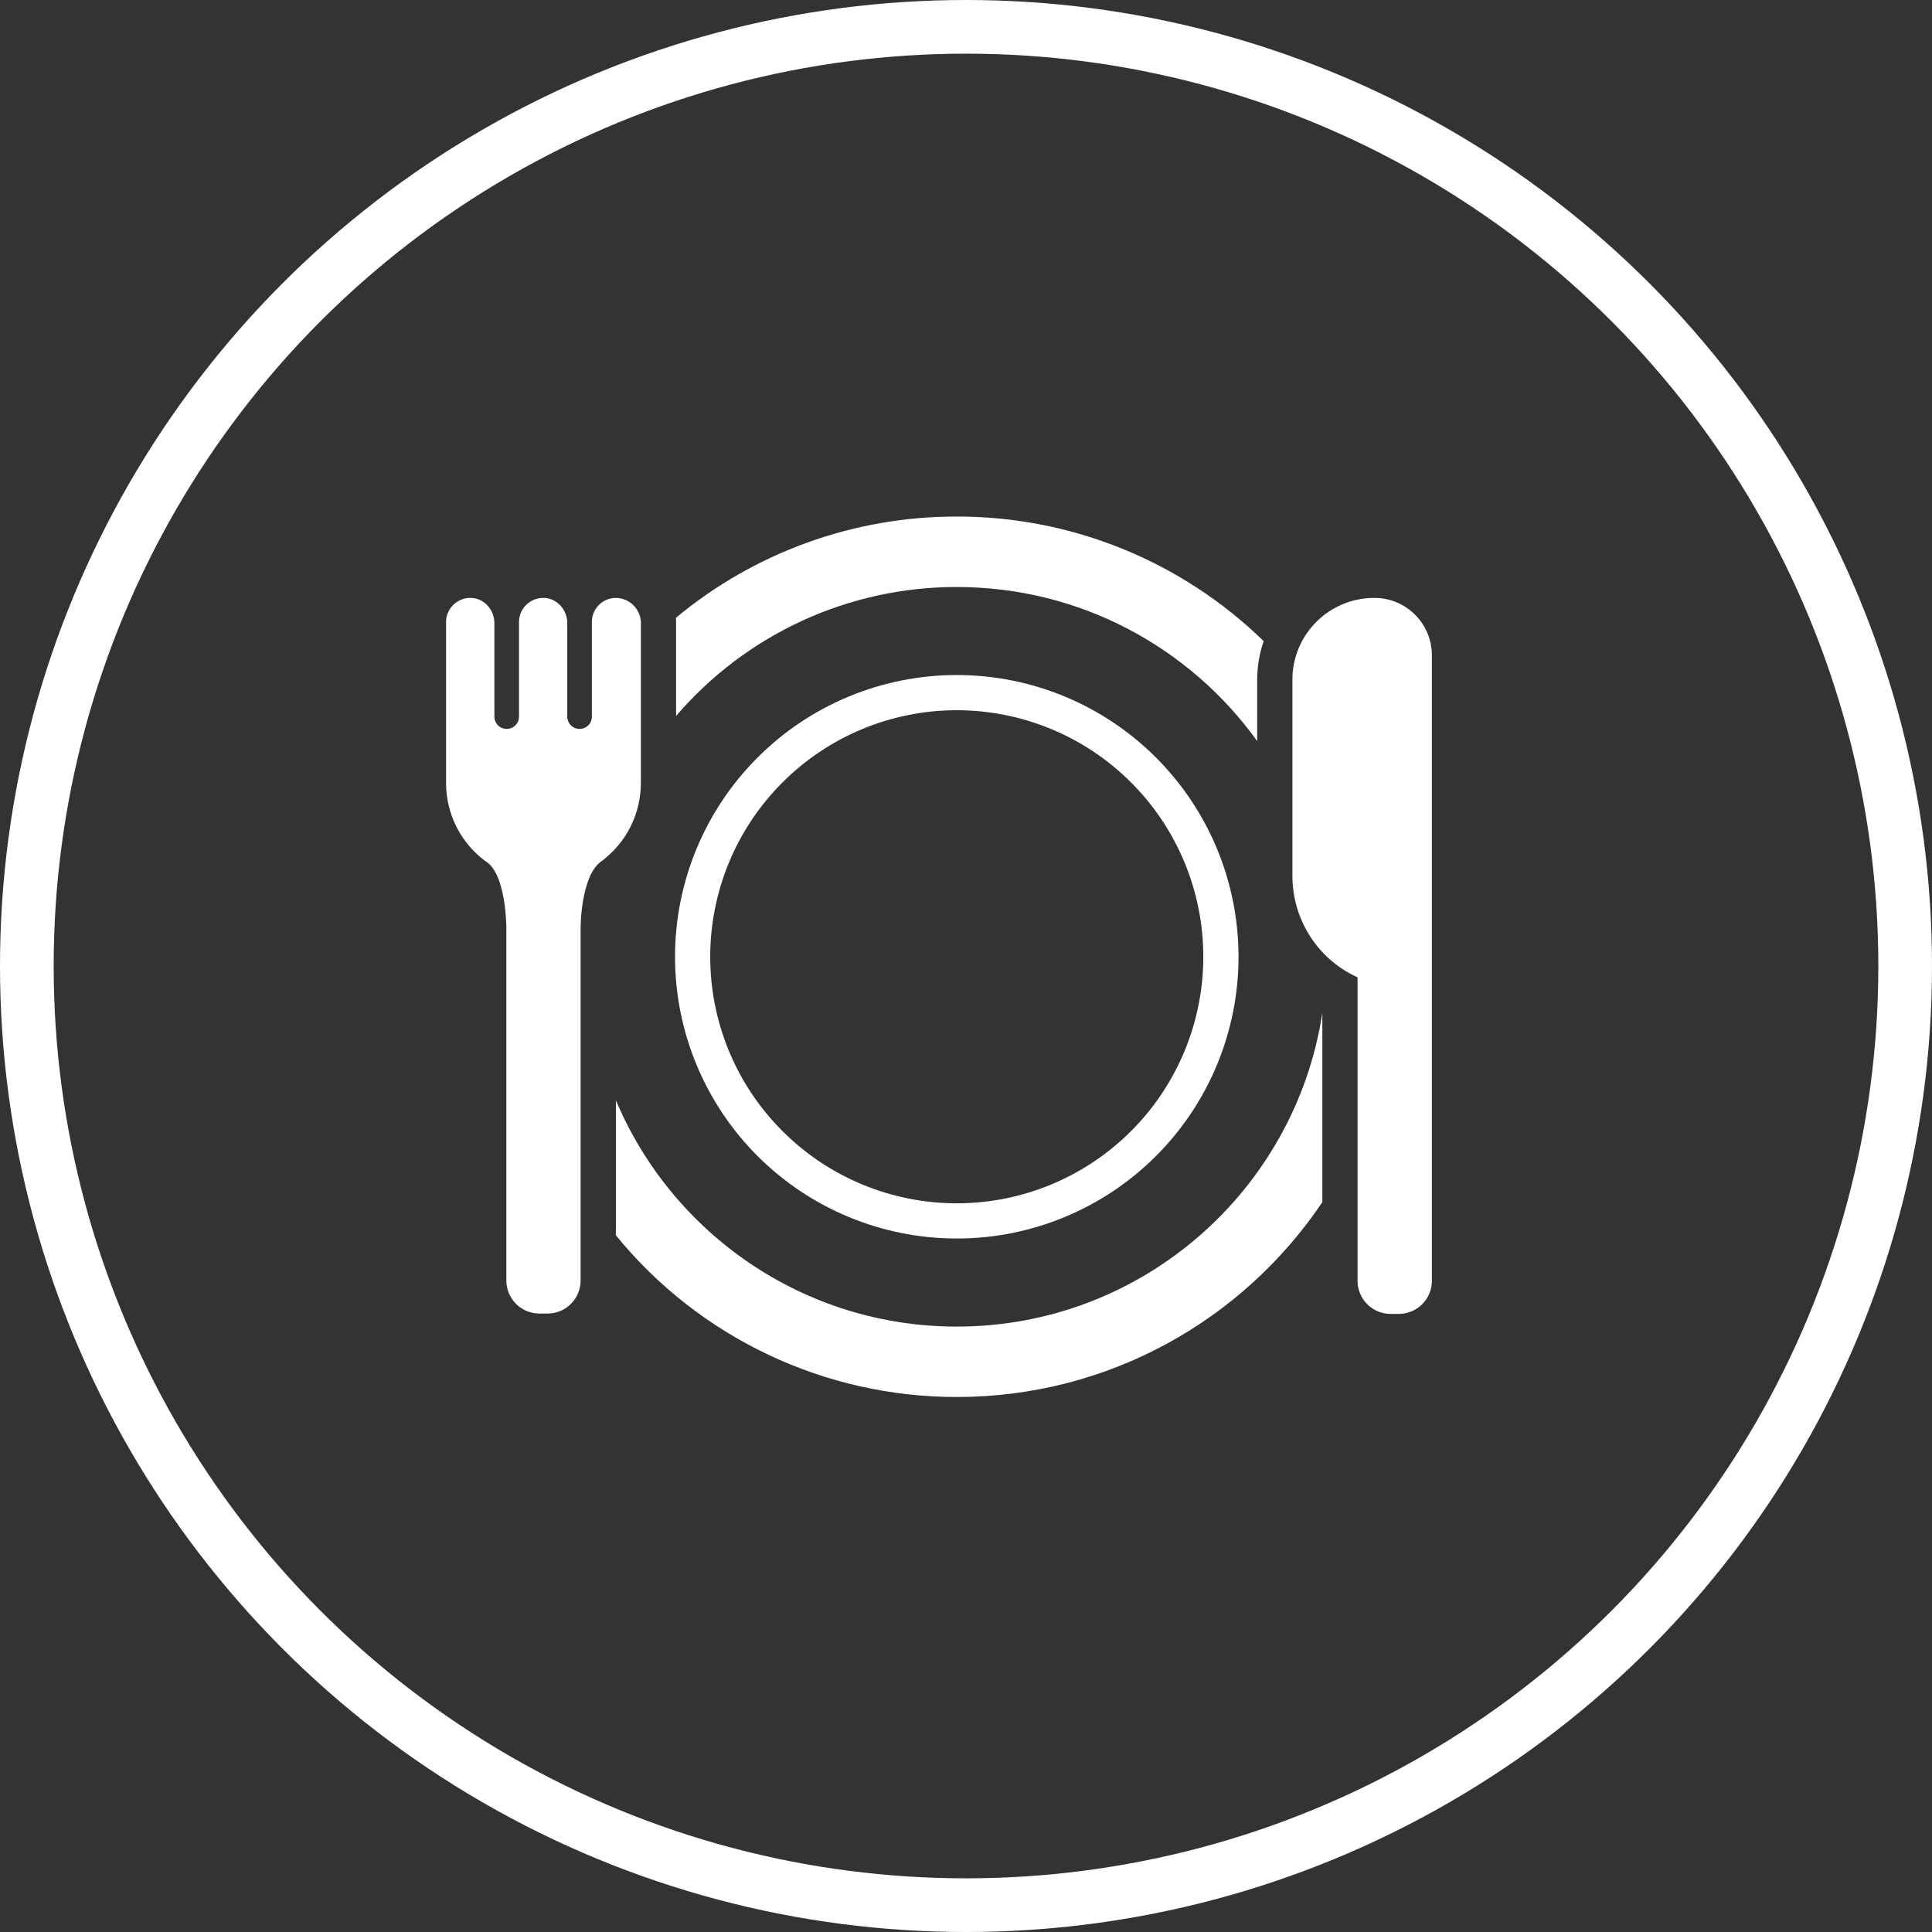
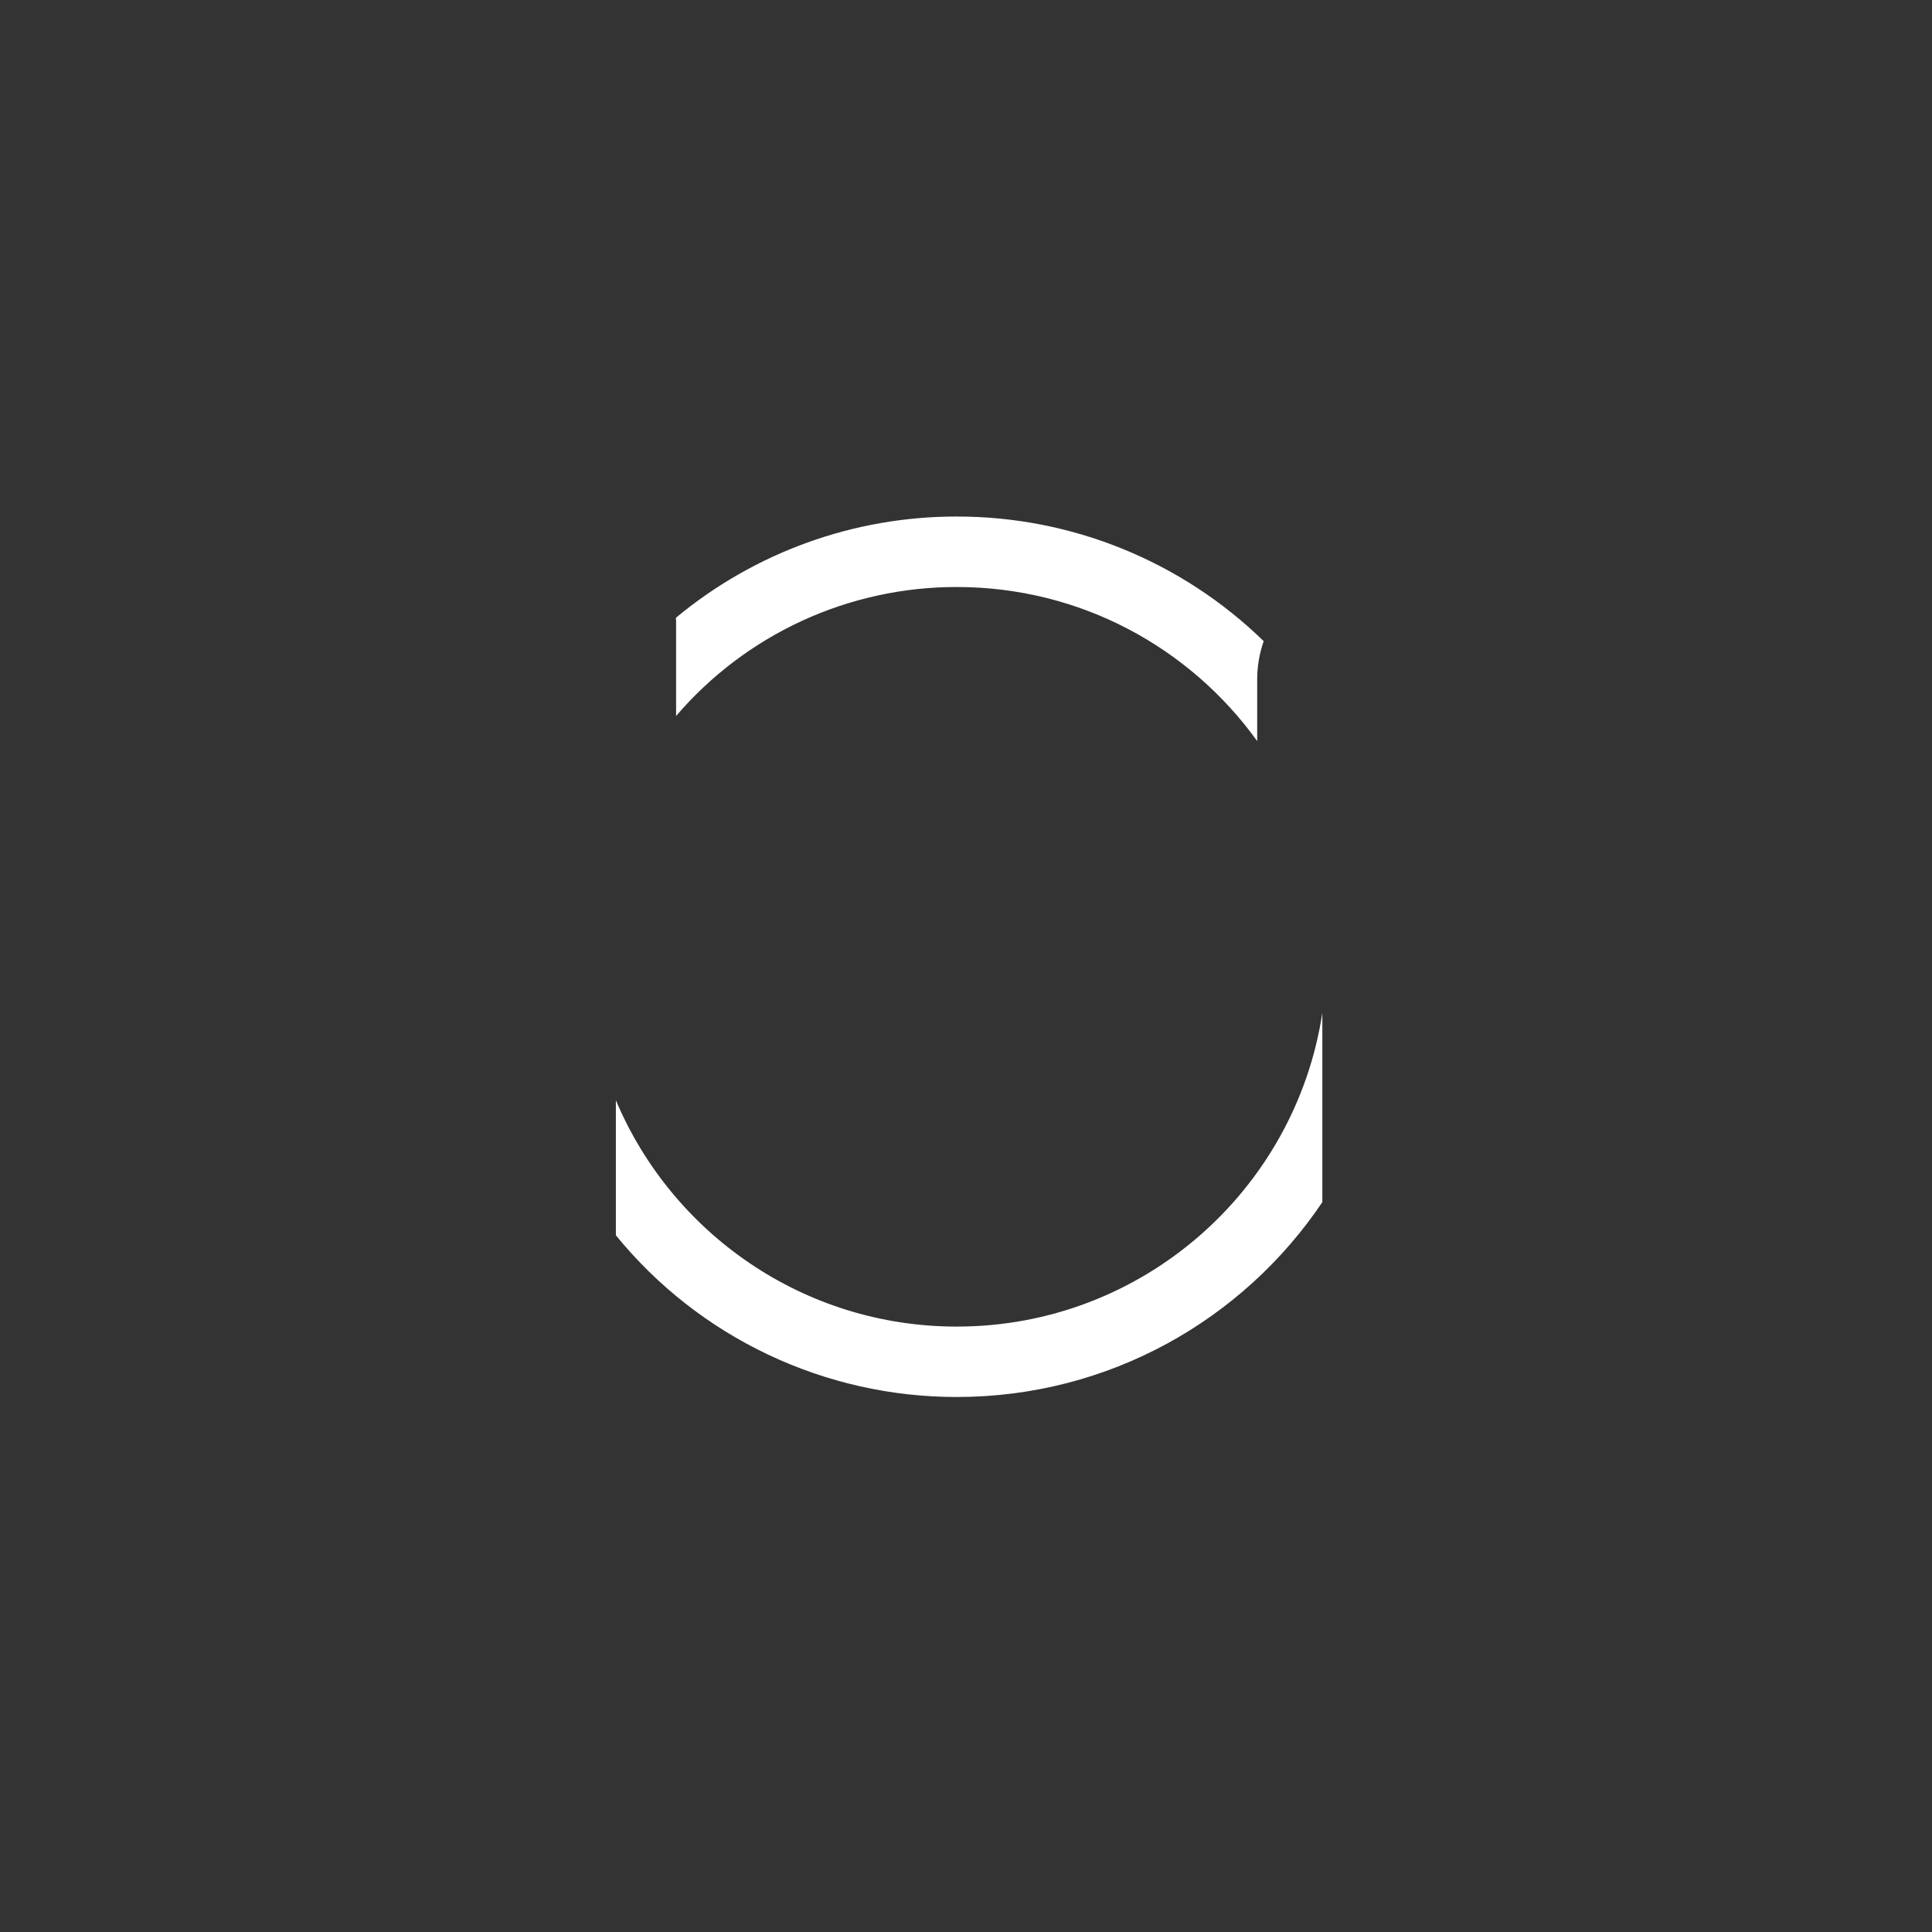
<svg xmlns="http://www.w3.org/2000/svg" width="36" height="36" viewBox="0 0 36 36" fill="none">
  <rect x="0" y="0" width="36" height="36" fill="#333333" stroke="none" />
-   <circle cx="18" cy="18" r="17.5" stroke="white" />
  <path d="M11.476 20.502V23.018C12.244 23.961 13.213 24.72 14.312 25.241C15.411 25.762 16.612 26.032 17.828 26.031C20.666 26.031 23.167 24.59 24.64 22.4V18.873C24.136 22.183 21.278 24.719 17.828 24.719C14.971 24.719 12.52 22.98 11.476 20.502ZM23.426 13.809V12.679C23.424 12.43 23.465 12.182 23.547 11.947C22.017 10.456 19.964 9.622 17.828 9.625C15.916 9.622 14.064 10.29 12.594 11.512L12.597 11.552L12.598 11.569V13.341C13.244 12.587 14.046 11.981 14.949 11.566C15.852 11.151 16.834 10.937 17.828 10.938C20.134 10.938 22.175 12.07 23.426 13.809Z" fill="white" />
-   <path d="M23.078 17.828C23.078 19.221 22.525 20.556 21.54 21.541C20.556 22.525 19.221 23.078 17.828 23.078C16.436 23.078 15.1 22.525 14.116 21.541C13.131 20.556 12.578 19.221 12.578 17.828C12.578 16.436 13.131 15.1 14.116 14.116C15.1 13.131 16.436 12.578 17.828 12.578C19.221 12.578 20.556 13.131 21.54 14.116C22.525 15.1 23.078 16.436 23.078 17.828ZM17.828 22.422C18.431 22.422 19.029 22.303 19.586 22.072C20.143 21.841 20.65 21.503 21.076 21.076C21.503 20.65 21.841 20.143 22.072 19.586C22.303 19.029 22.422 18.431 22.422 17.828C22.422 17.225 22.303 16.628 22.072 16.07C21.841 15.513 21.503 15.006 21.076 14.58C20.65 14.153 20.143 13.815 19.586 13.584C19.029 13.353 18.431 13.234 17.828 13.234C16.61 13.234 15.441 13.718 14.58 14.58C13.718 15.441 13.234 16.61 13.234 17.828C13.234 19.047 13.718 20.215 14.58 21.076C15.441 21.938 16.61 22.422 17.828 22.422ZM26.681 12.211C26.681 11.62 26.202 11.141 25.611 11.141C24.758 11.141 24.076 11.83 24.082 12.677V16.319C24.082 17.141 24.559 17.877 25.296 18.211V23.866C25.296 24.207 25.572 24.483 25.913 24.483H26.064C26.405 24.483 26.681 24.207 26.681 23.866V12.211ZM11.476 11.141C11.357 11.141 11.244 11.188 11.16 11.272C11.076 11.355 11.029 11.469 11.029 11.587V13.352C11.029 13.484 10.924 13.582 10.8 13.582C10.668 13.582 10.57 13.477 10.57 13.352V11.607C10.57 11.364 10.38 11.148 10.137 11.141C9.881 11.134 9.671 11.338 9.671 11.587V13.352C9.671 13.484 9.566 13.582 9.441 13.582C9.31 13.582 9.212 13.477 9.212 13.352V11.607C9.212 11.364 9.021 11.148 8.778 11.141C8.523 11.134 8.312 11.338 8.312 11.587V14.593C8.312 15.185 8.599 15.713 9.04 16.043C9.435 16.265 9.435 17.284 9.435 17.284V23.859C9.435 24.2 9.71 24.476 10.052 24.476H10.203C10.544 24.476 10.819 24.2 10.819 23.859V17.284C10.819 17.284 10.819 16.305 11.214 16.043C11.439 15.874 11.623 15.655 11.749 15.404C11.875 15.152 11.941 14.874 11.942 14.593V11.587C11.935 11.468 11.883 11.355 11.797 11.272C11.71 11.189 11.595 11.142 11.476 11.141Z" fill="white" />
</svg>